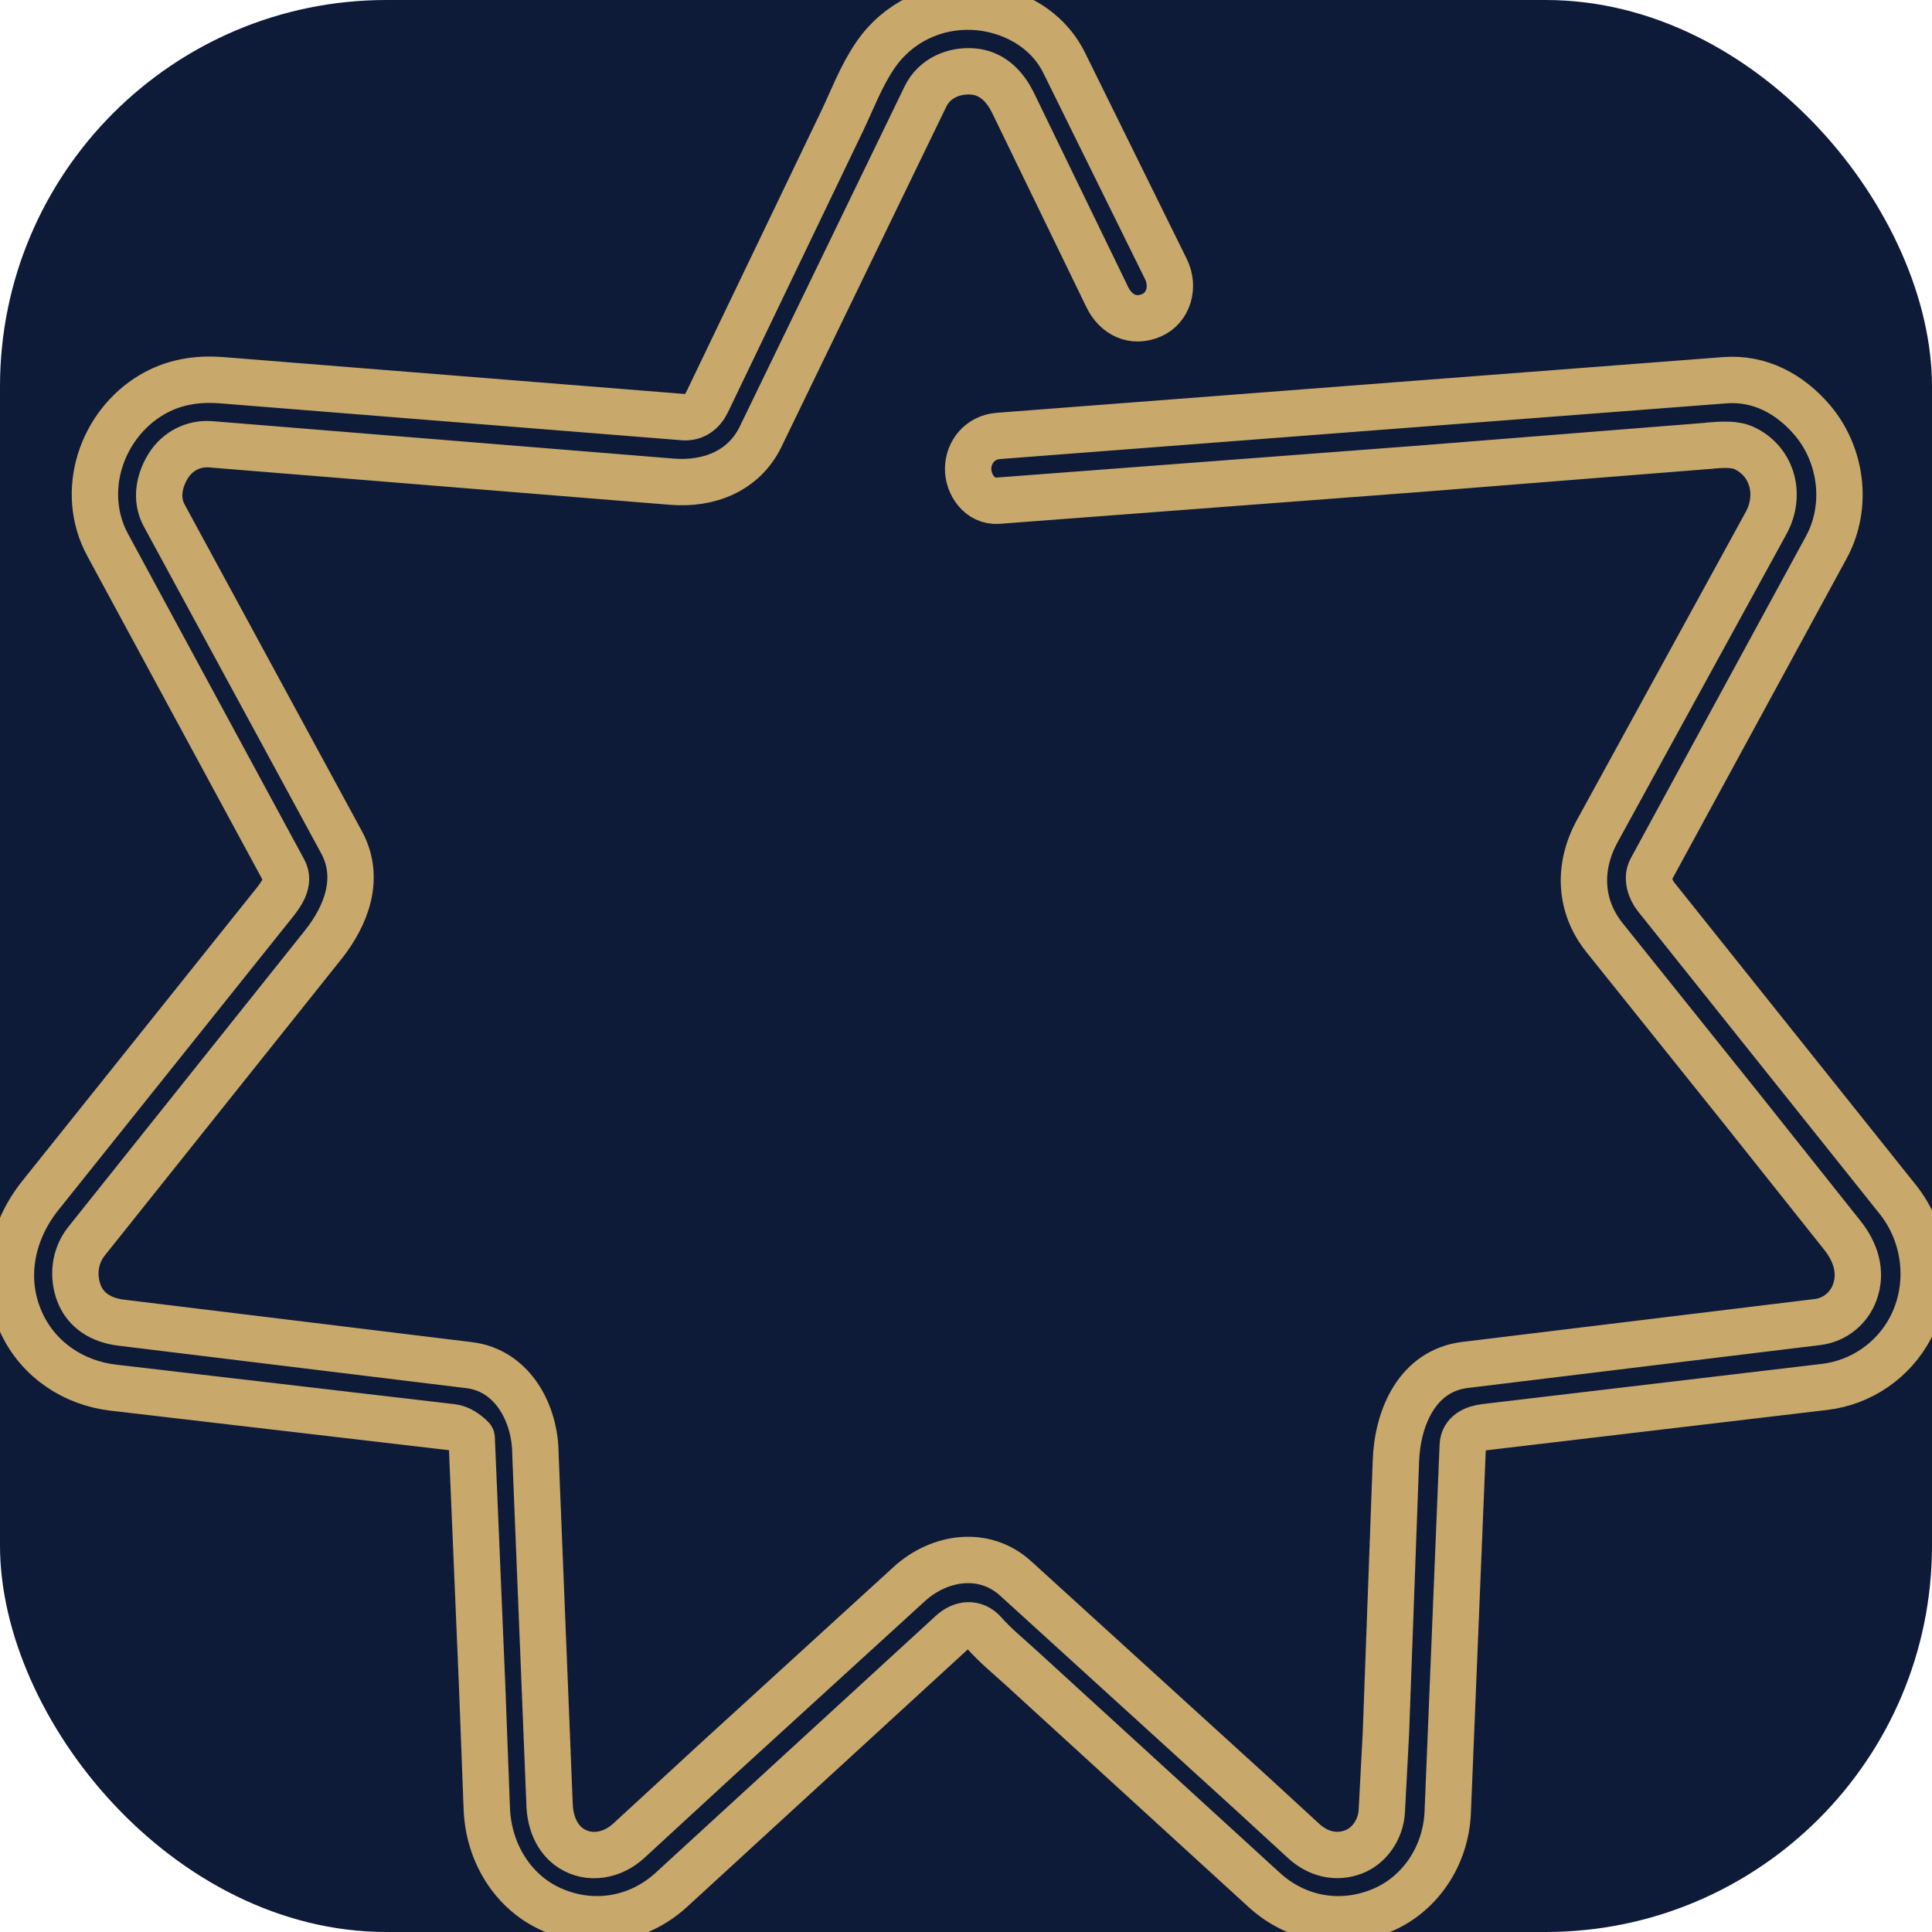
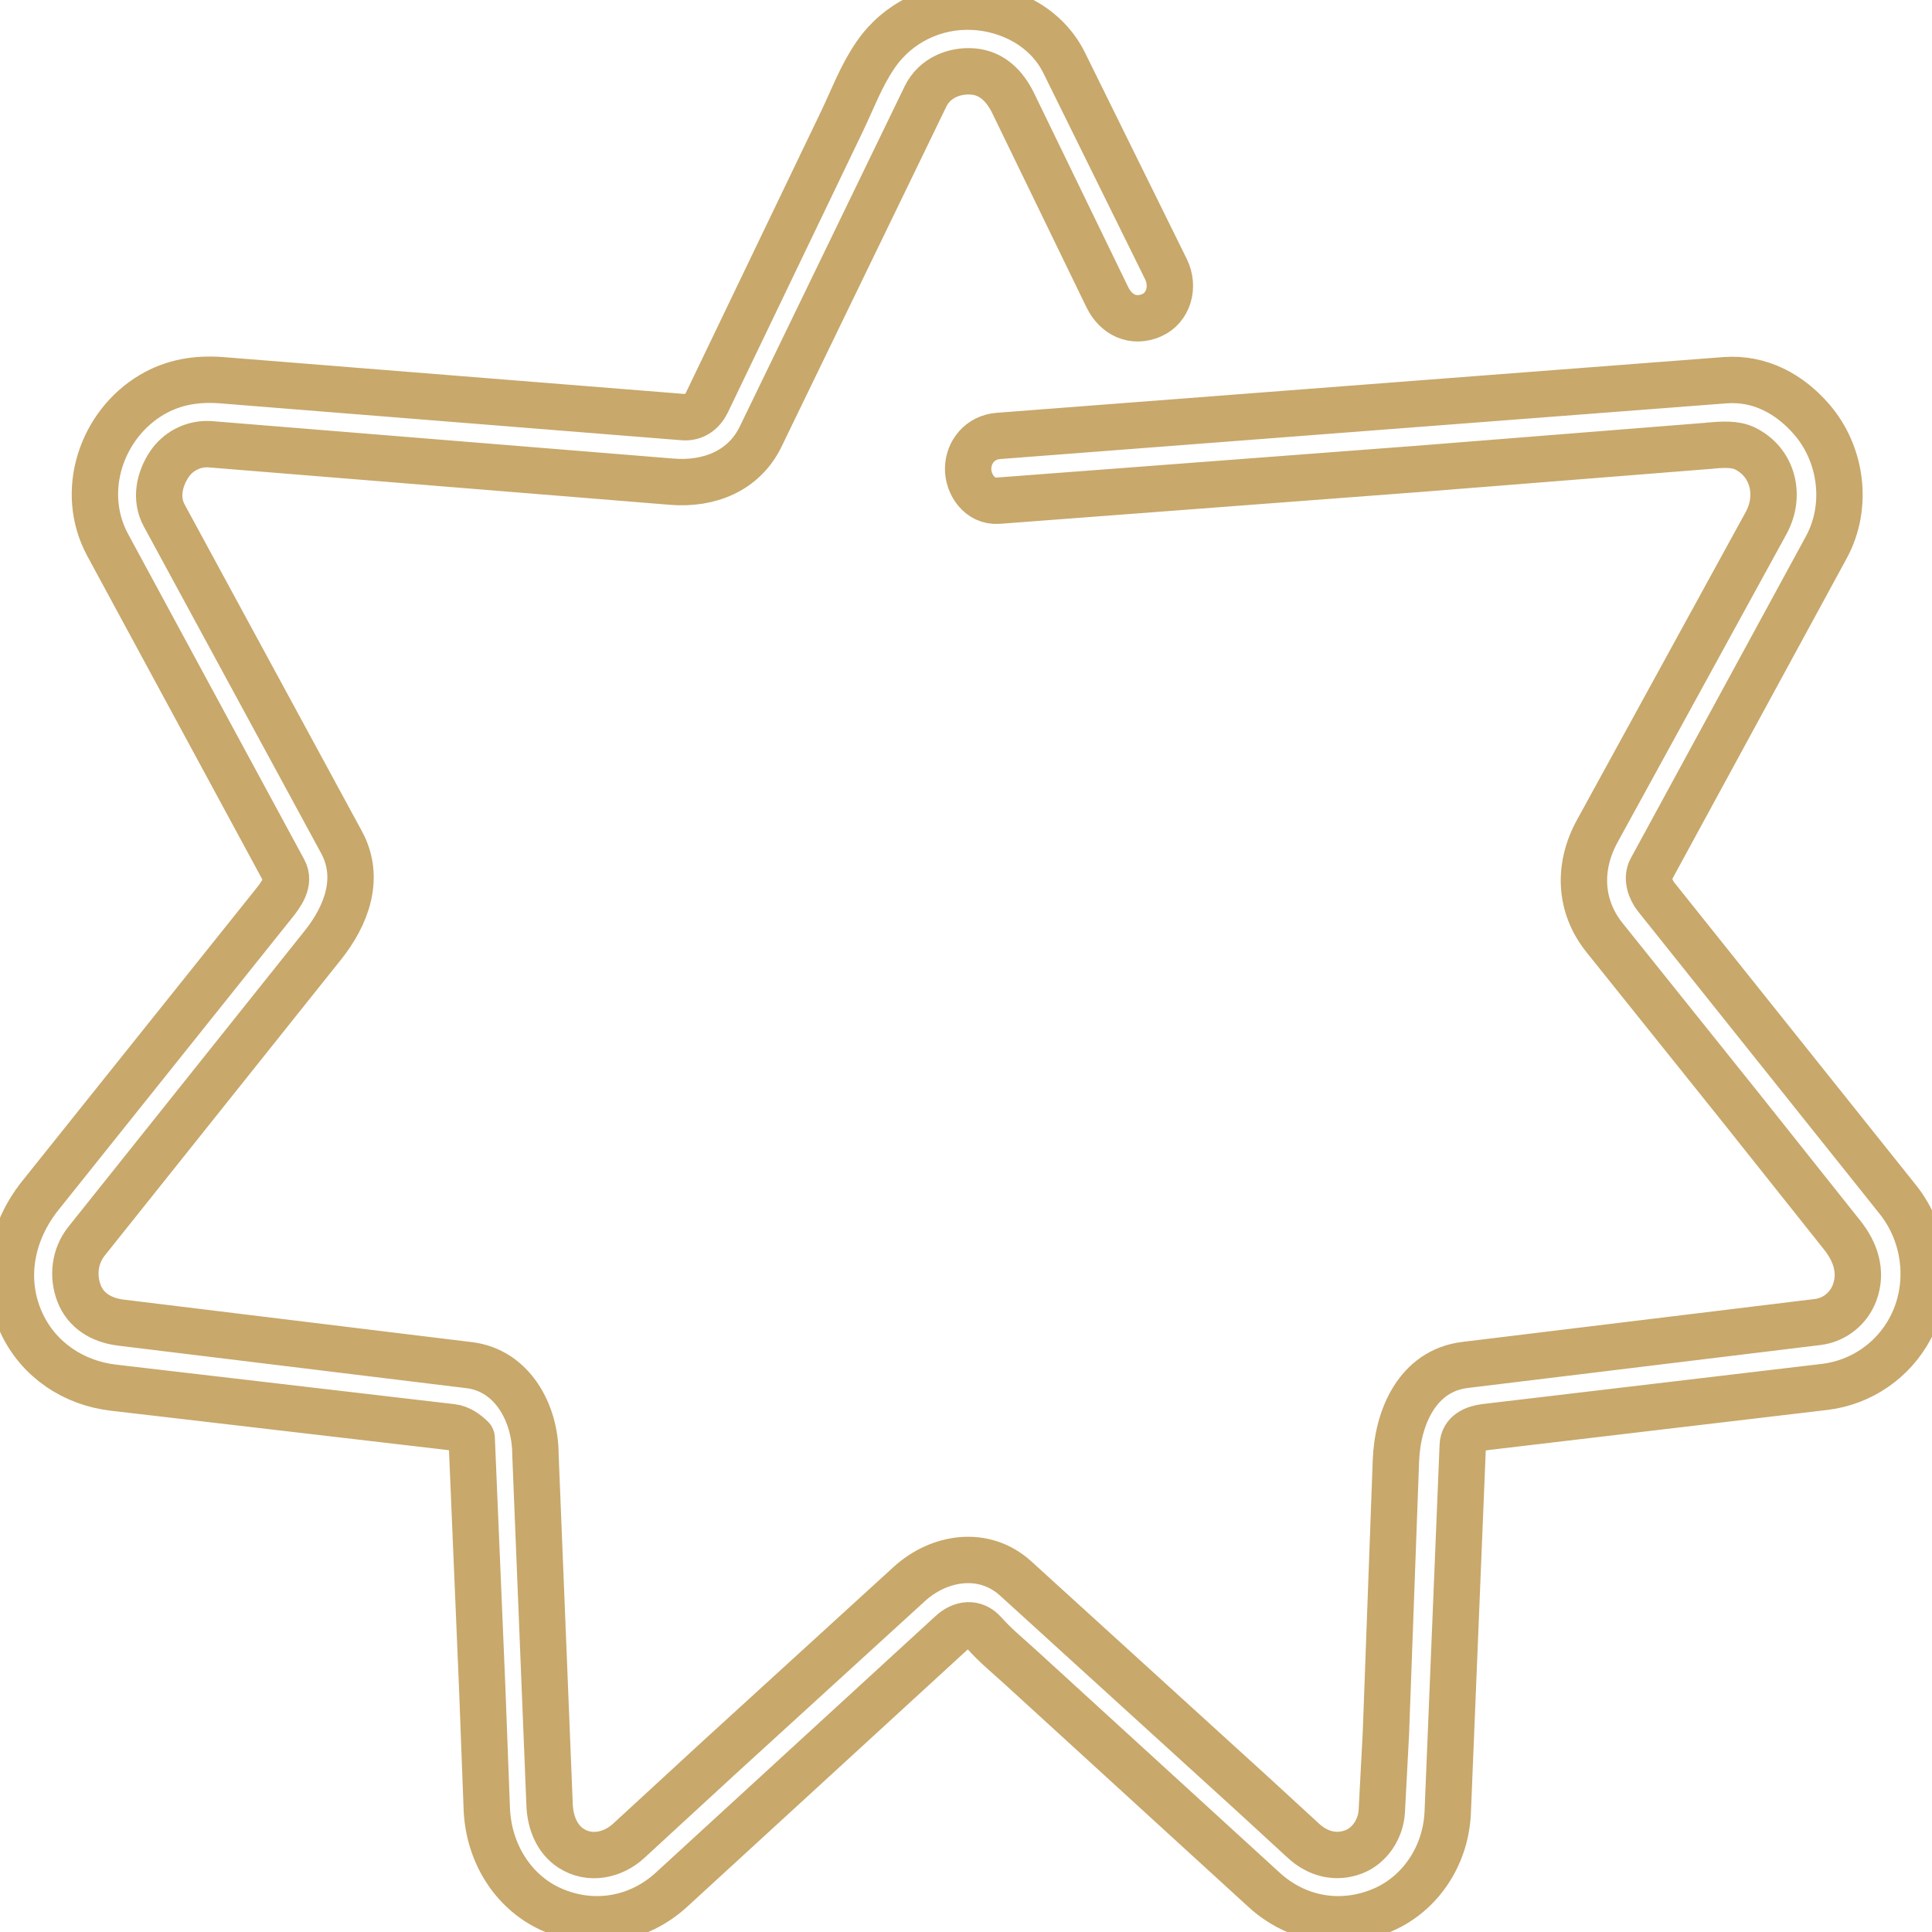
<svg xmlns="http://www.w3.org/2000/svg" viewBox="0 0 500 500">
-   <rect width="500" height="500" fill="#0E1B38" rx="100" />
  <path d="M442.75,115.33l-75.09,5.97-109.32,8.28c-4.86.37-7.84-4.33-7.79-8.3.05-4.29,3.1-8.1,7.82-8.46l89.79-6.89,98.25-7.53c9.05-.69,16.83,3.57,22.55,10.25,7.58,8.84,9.53,22.26,3.68,33.01l-45.33,83.33c-1.23,2.25-.21,5.25,1.31,7.15l62.52,78.27c7.5,9.39,8.87,22.61,3.31,33.2-4.42,8.43-12.76,14.2-22.23,15.32l-87.77,10.39c-2.81.33-5.76,1.5-5.89,4.76l-3.89,94.92c-.47,11.39-7.19,21.08-16.64,25.21-10.7,4.67-22.34,2.68-30.87-5.11l-62.86-57.45c-3.4-3.11-6.66-5.73-9.62-9.08-2.5-2.82-5.85-2.36-8.49.07l-72.42,66.42c-8.64,7.93-20.6,9.85-31.25,5-9.73-4.43-16.1-14.49-16.54-25.99l-1.2-31.64-2.71-64.23c-1.32-1.32-3.12-2.61-5.07-2.84l-87.68-10.24c-10.26-1.2-19.2-7.17-23.62-16.44-5.38-11.3-2.86-23.79,4.76-33.31l60.5-75.65c1.83-2.28,4.13-5.43,2.51-8.42l-45.59-84.24c-7.54-13.92-1.57-31.2,11.35-38.86,5.64-3.35,11.73-4.32,18.29-3.79l119.32,9.54c2.9.23,4.96-1.41,6.15-3.87l34.82-72.48c2.9-6.04,5.01-11.89,8.77-17.38,5.76-8.41,15.33-12.96,25.31-12.47,9.35.46,18.99,5.33,23.52,14.52l26.33,53.37c2.29,4.63.61,10.06-3.69,11.94-4.73,2.07-9.22-.02-11.5-4.72l-24.32-50.12c-2.24-4.61-5.61-7.84-10.4-8.24s-9.96,1.6-12.33,6.49l-42.64,87.99c-4.35,8.97-13.41,12.46-23,11.68l-119.33-9.68c-4.71-.38-8.66,2.05-10.77,5.26-2.51,3.83-3.63,8.8-1.27,13.15l45.9,84.59c5.03,9.27,1.21,19.04-4.79,26.57l-61.22,76.69c-3.1,3.89-3.61,9.06-1.93,13.46s5.69,6.96,10.82,7.59l90.17,11.01c11.21,1.37,17.13,12.48,17.13,23.13l3.66,90.7c.18,4.53,1.93,8.85,5.55,11.19,4.8,3.11,10.79,1.89,14.92-1.91l23.2-21.36,49.41-45.1c7.72-7.05,19.34-8.91,27.55-1.44l60.99,55.5,13.5,12.4c3.66,3.37,8.35,4.64,13.03,2.83,3.94-1.52,6.97-5.71,7.23-10.58l1.06-20.09,2.59-70.51c.41-11.3,5.61-23.31,17.86-24.81l91.26-11.11c4.52-.55,8.12-3.61,9.6-7.62,1.99-5.36.22-10.55-3.19-14.83l-26.16-32.88-35.36-44.12c-6.63-8.27-6.9-18.47-1.91-27.58l43.71-79.76c3.88-7.09,1.8-15.73-5.48-19.29-2.61-1.28-5.92-.99-9.26-.73Z" fill="none" stroke="#C8A86B" stroke-width="12" stroke-linecap="round" stroke-linejoin="round" />
</svg>